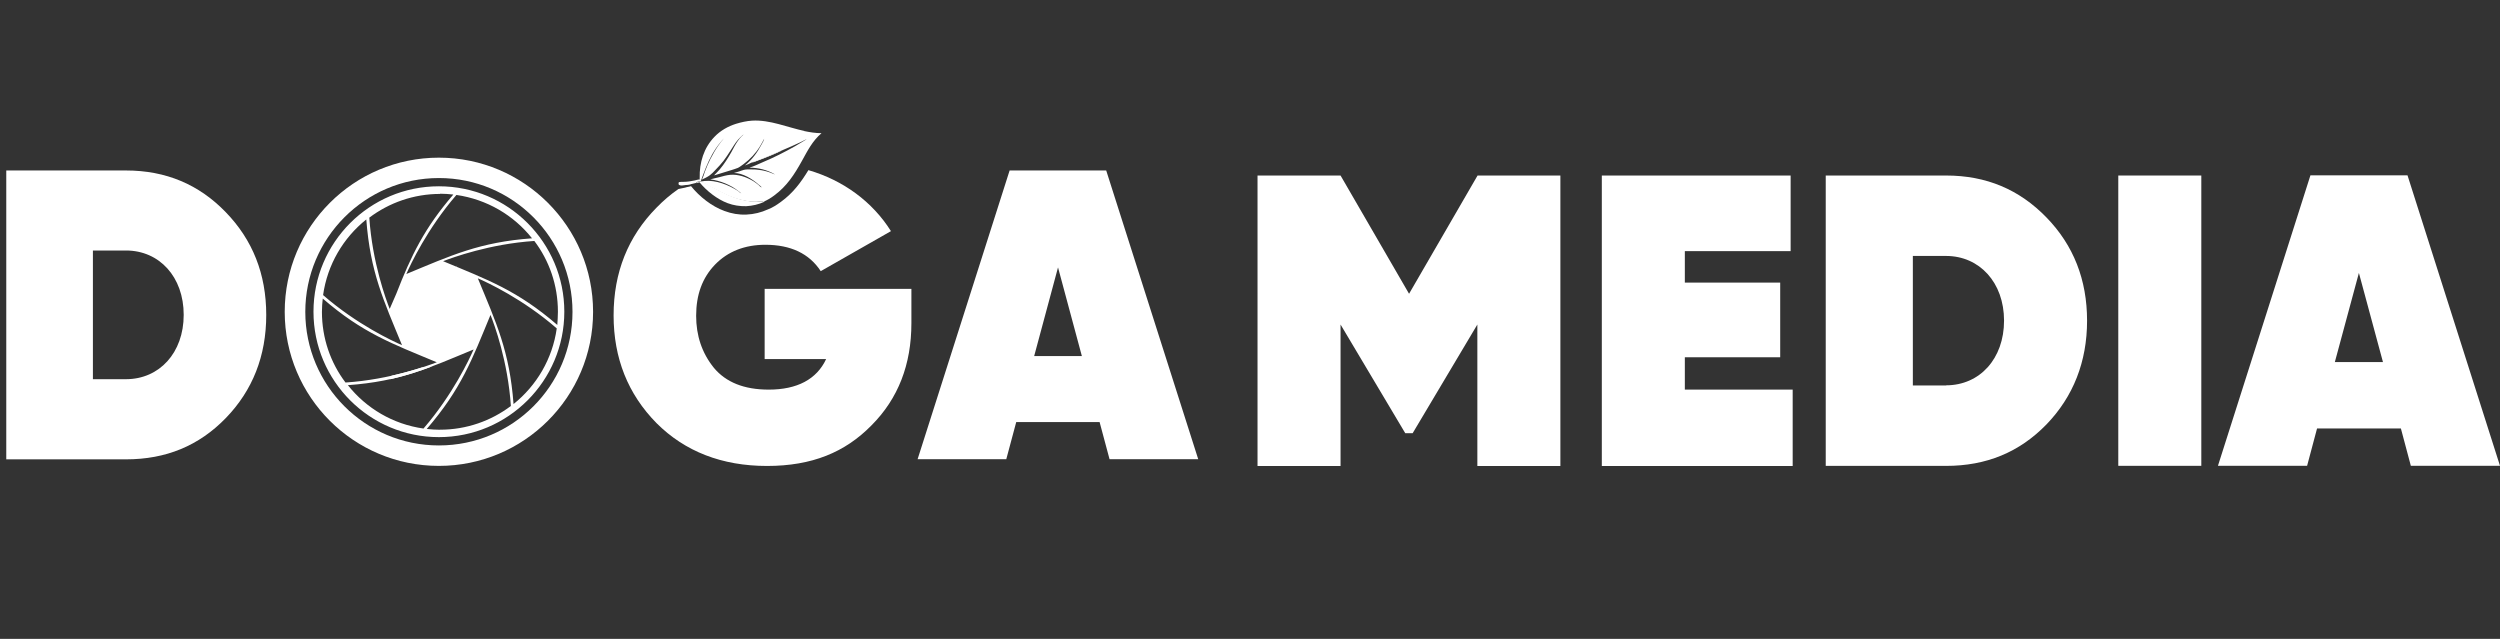
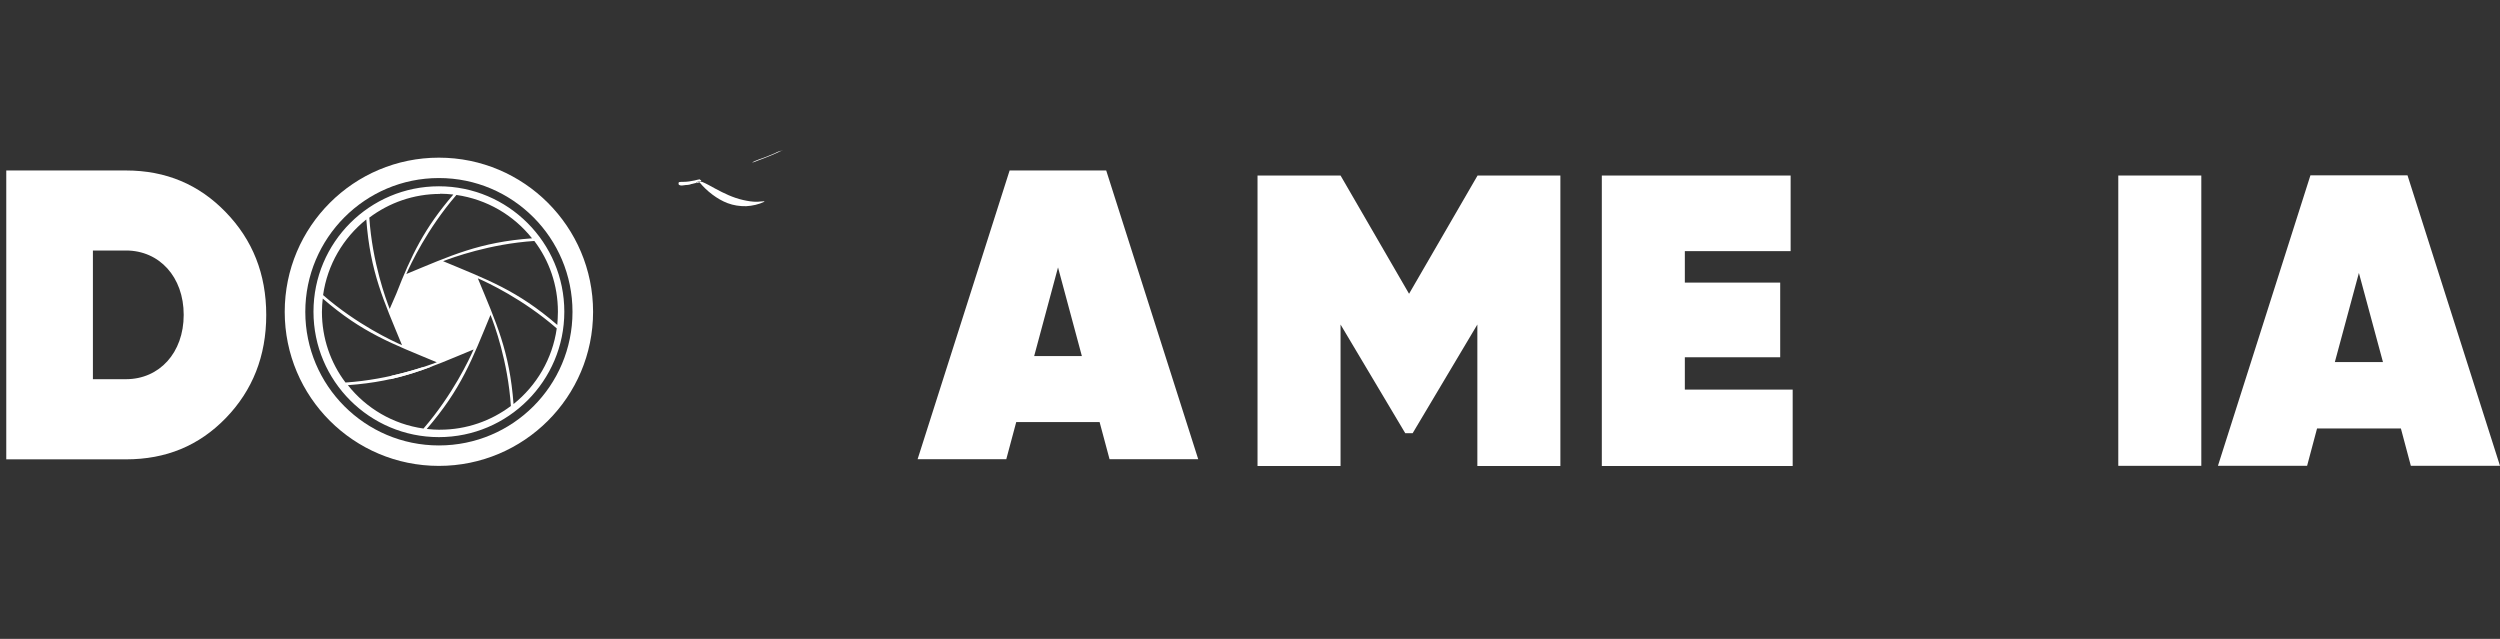
<svg xmlns="http://www.w3.org/2000/svg" id="katman_1" version="1.1" viewBox="0 0 366.77 93.73">
  <rect x="0" y="0" width="366.77" height="93.73" fill="#333333" stroke="none" />
  <defs>
    <style>
      .st0 {
        fill: #fff;
      }
    </style>
  </defs>
  <g>
    <path class="st0" d="M18.48,25.01c5.87,0,10.72,2.06,14.64,6.12,3.94,4.06,5.94,9.07,5.94,15.08s-2,11.07-5.94,15.13c-3.94,4.06-8.77,6.05-14.64,6.05H.92V25.01h17.56ZM18.48,55.63c4.9,0,8.47-3.87,8.47-9.44s-3.57-9.44-8.47-9.44h-4.85v18.88h4.85Z" />
    <path class="st0" d="M162.78,67.37l-1.46-5.45h-12.23l-1.46,5.45h-13.01l13.5-42.36h14.17l13.5,42.36h-13.01ZM151.69,52.24h7.03l-3.5-13.01-3.5,13.01h-.02Z" />
    <g>
      <path class="st0" d="M64.39,23.13c-12.48,0-22.62,10.11-22.62,22.62s10.14,22.6,22.62,22.6,22.62-10.11,22.62-22.6-10.14-22.62-22.62-22.62ZM64.39,65.35c-10.83,0-19.6-8.79-19.6-19.6s8.77-19.63,19.6-19.63,19.6,8.79,19.6,19.63-8.77,19.6-19.6,19.6Z" />
      <path class="st0" d="M64.39,27.33c-10.16,0-18.4,8.24-18.4,18.4s8.24,18.4,18.4,18.4,18.4-8.26,18.4-18.4-8.24-18.4-18.4-18.4ZM78.08,34.96c-7.75.56-11.92,2.53-18.47,5.24.6-1.37,3.04-6.61,7.35-11.6,4.48.65,8.4,2.97,11.09,6.36h.02ZM64.56,28.42c.65,0,1.3.05,1.95.12-4.25,4.92-6.19,8.95-8.37,14.55l-.97,2.23c-.53-1.35-2.55-6.8-2.99-13.39,2.9-2.18,6.5-3.48,10.39-3.48v-.02ZM53.74,32.2c.58,7.75,2.55,11.9,5.24,18.44-1.37-.6-6.61-3.02-11.58-7.35.63-4.48,2.97-8.4,6.33-11.09ZM47.23,45.75c0-.67.05-1.32.12-1.95,5.87,5.08,10.21,6.63,16.73,9.35-1.39.53-6.82,2.53-13.39,2.97-2.18-2.88-3.46-6.47-3.46-10.37ZM51.01,56.51c7.75-.56,11.92-2.53,18.47-5.24-.6,1.37-3.04,6.61-7.35,11.6-4.48-.63-8.4-2.97-11.09-6.36h-.02ZM64.56,63.05c-.65,0-1.3-.05-1.95-.12,5.08-5.89,6.66-10.21,9.35-16.73.56,1.39,2.55,6.8,2.99,13.36-2.9,2.18-6.5,3.48-10.39,3.48ZM75.34,59.27c-.58-7.75-2.53-11.9-5.24-18.44,1.37.6,6.61,3.02,11.58,7.35-.63,4.48-2.97,8.4-6.33,11.09ZM65,38.32c1.39-.53,6.82-2.53,13.39-2.97,2.18,2.88,3.46,6.47,3.46,10.39,0,.65-.05,1.3-.09,1.93-5.89-5.08-10.23-6.63-16.75-9.35Z" />
    </g>
    <path class="st0" d="M57.27,55.63c2.2-.49,4.18-1.14,6.19-1.9-.53.09-1.04.16-1.6.19-1.16.37-2.67.81-4.43,1.21-.07.16-.12.35-.19.51h.02Z" />
-     <path class="st0" d="M67.06,39.02v-.05s-.09.09-.12.14h.05s.05-.07.07-.09l.02-.02-.02.02Z" />
    <polygon class="st0" points="58.99 50.64 58.99 50.62 58.96 50.62 58.99 50.64" />
-     <path class="st0" d="M112.18,42.38v10.3h9.02c-1.39,2.97-4.25,4.48-8.42,4.48-3.64,0-6.29-1.09-8.05-3.2-1.76-2.18-2.6-4.73-2.6-7.63,0-3.09.9-5.57,2.78-7.52,1.88-1.93,4.36-2.9,7.38-2.9,3.69,0,6.43,1.28,8.12,3.87l10.3-5.87c-2.71-4.32-7.01-7.47-12.11-8.95-1.09,1.79-2.25,3.36-4.04,4.66-.58.42-1.21.84-1.88,1.09-1,.46-2.06.72-3.18.77-1.09.05-2.18-.14-3.22-.53-1.86-.67-3.67-2.11-4.9-3.64-.21.05-.39.12-.6.14-.19.05-.39.12-.58.14-.16.02-.39.09-.67.14-1.14.79-2.2,1.69-3.22,2.74-4.18,4.25-6.29,9.51-6.29,15.8s2.11,11.55,6.29,15.8c4.18,4.18,9.63,6.29,16.22,6.29s11.44-2,15.31-5.94c3.94-3.94,5.87-8.95,5.87-15.01v-5.03h-21.55l.02.02Z" />
    <g>
      <path class="st0" d="M102.88,26.42l-.07.21c-.16-.05-.51.02-.65.12-.02,0-.05.02-.05.07v.02c-.16.05-.32.09-.49.12-.44.09-1.62.35-2,.16-.05-.05-.07-.09-.07-.14,0-.07,0-.16.02-.21.09-.12.51-.07.67-.09.58,0,1.14-.09,1.69-.21.23-.05.49-.14.72-.16,0,0,.05.02.05.05.07.05.09.07.16.07h0Z" />
      <path class="st0" d="M99.61,27.12h0s.05-.02.07-.05c.26-.05.65-.05.93-.07.28-.02.58-.09.86-.09h-.07s.14,0,.19.05c-.44.09-1.62.35-2,.16h.02Z" />
      <path class="st0" d="M102.93,26.65c.7.28,1.35.67,2,1.02,1.3.7,2.64,1.35,4.08,1.67.7.16,1.42.28,2.13.26.21,0,.84-.09.95-.07.02,0,.05.02.05.07-.84.39-1.74.6-2.67.65-.93.02-1.86-.12-2.71-.44-1.55-.58-3.09-1.79-4.13-3.06-.16.05-.35.09-.51.12v-.02s0-.05.05-.07c.14-.09.49-.16.65-.12.05,0,.07.02.12.02h0v-.02Z" />
      <path class="st0" d="M110.35,23.87h-.02c.32-.3,1.62-.67,2.11-.88.42-.16.81-.35,1.23-.51.19-.09.37-.19.58-.26.19-.07.39-.09.56-.19h.02c-1.18.58-2.39,1.07-3.6,1.51-.23.09-.67.28-.88.32h0Z" />
-       <path class="st0" d="M118.08,19.23c-2.53-.53-5.13-1.69-7.75-1.53-.79.05-1.58.23-2.34.46-1.18.37-2.3,1-3.16,1.9-1.58,1.62-2.23,3.8-2.18,6.03v.23s.05.02.05.05c.07.05.09.07.16.07.12-.3.21-.63.35-.95.49-1.32,1.04-2.58,1.83-3.74.26-.37.53-.74.84-1.09.12-.14.23-.23.32-.37h0c-.09.16-.23.3-.35.44-.14.19-.28.37-.42.56-.46.65-.86,1.35-1.21,2.04-.3.6-.58,1.23-.81,1.86-.14.39-.23.79-.44,1.16.39-.19.81-.37,1.18-.65.3-.23.56-.49.81-.77.42-.42.81-.86,1.18-1.32.37-.51.72-1.02,1.04-1.53.35-.53.67-1.09,1.09-1.58.16-.19.35-.35.51-.51.09-.09.21-.21.3-.26-.02.07-.14.14-.21.21-.23.23-.44.46-.63.74-.37.53-.65,1.09-.95,1.65-.49.86-1.04,1.74-1.69,2.51-.26.3-.56.6-.84.88.09,0,.19-.05.28-.07.72-.21,1.46-.44,2.18-.67.35-.12.72-.21,1.04-.35.3-.14.58-.39.86-.58.93-.7,1.74-1.55,2.34-2.53.23-.37.44-.77.65-1.16h0c-.02.23-.26.6-.37.81-.63,1.21-1.42,2.27-2.46,3.11.32-.12.67-.26.97-.42.21-.05.65-.26.88-.32,1.23-.44,2.41-.95,3.6-1.48.9-.37,1.79-.77,2.67-1.18.28-.12.72-.39.95-.46-.12.09-.26.16-.37.23-.44.28-.88.53-1.32.79-1.55.88-3.16,1.69-4.83,2.39-.63.28-1.25.58-1.9.77,1.32,0,2.6.32,3.74.97h0s-.07,0-.12-.02c-.07-.05-.19-.07-.28-.12-1.02-.44-2.16-.6-3.25-.58-.3,0-.6,0-.88.07-.23.05-.46.16-.7.23-.26.09-.51.16-.77.23,1.3,0,2.67.86,3.62,1.69.14.12.3.23.42.37v.05c-.19-.07-.28-.23-.42-.35-.23-.19-.51-.39-.77-.56-1-.6-2.23-1.04-3.41-.93-.53.05-1.09.21-1.6.35-.44.12-.9.19-1.32.32,1.44.16,3.09.84,4.2,1.76.12.09.28.19.37.3-.16-.07-.28-.19-.42-.3-.21-.16-.44-.3-.67-.42-1.37-.77-3.34-1.42-4.9-1,.7.28,1.35.67,2,1.02,1.3.7,2.64,1.35,4.08,1.67.7.16,1.42.28,2.13.26.21,0,.84-.09.95-.07.02,0,.05.02.05.07.56-.23,1.11-.56,1.6-.93,1.86-1.37,2.95-3.06,4.06-5.06.84-1.51,1.53-2.92,2.88-4.08-.88,0-1.72-.14-2.58-.32h.09Z" />
    </g>
  </g>
  <g>
    <path class="st0" d="M228.92,25.75v42.62h-12.18v-20.76l-9.49,15.94h-1.09l-9.49-15.94v20.76h-12.18V25.75h12.18l10.05,17.35,10.05-17.35h12.18-.02Z" />
    <path class="st0" d="M247.18,57.16h15.82v11.21h-28V25.75h27.7v11.09h-15.52v4.62h13.99v10.95h-13.99v4.76Z" />
-     <path class="st0" d="M285.5,25.75c5.92,0,10.76,2.06,14.73,6.15,3.97,4.08,5.96,9.14,5.96,15.15s-2.02,11.14-5.96,15.22c-3.97,4.08-8.82,6.08-14.73,6.08h-17.65V25.75s17.65,0,17.65,0ZM285.5,56.53c4.94,0,8.51-3.9,8.51-9.49s-3.6-9.49-8.51-9.49h-4.87v19h4.87v-.02Z" />
    <path class="st0" d="M353.69,68.34l-1.46-5.48h-12.3l-1.46,5.48h-13.08l13.57-42.62h14.24l13.57,42.62h-13.08ZM342.55,53.12h7.05l-3.53-13.08-3.53,13.08h0Z" />
    <polygon class="st0" points="322.95 29.02 322.95 25.75 310.77 25.75 310.77 68.34 322.95 68.34 322.95 44.12 322.95 29.02" />
  </g>
</svg>